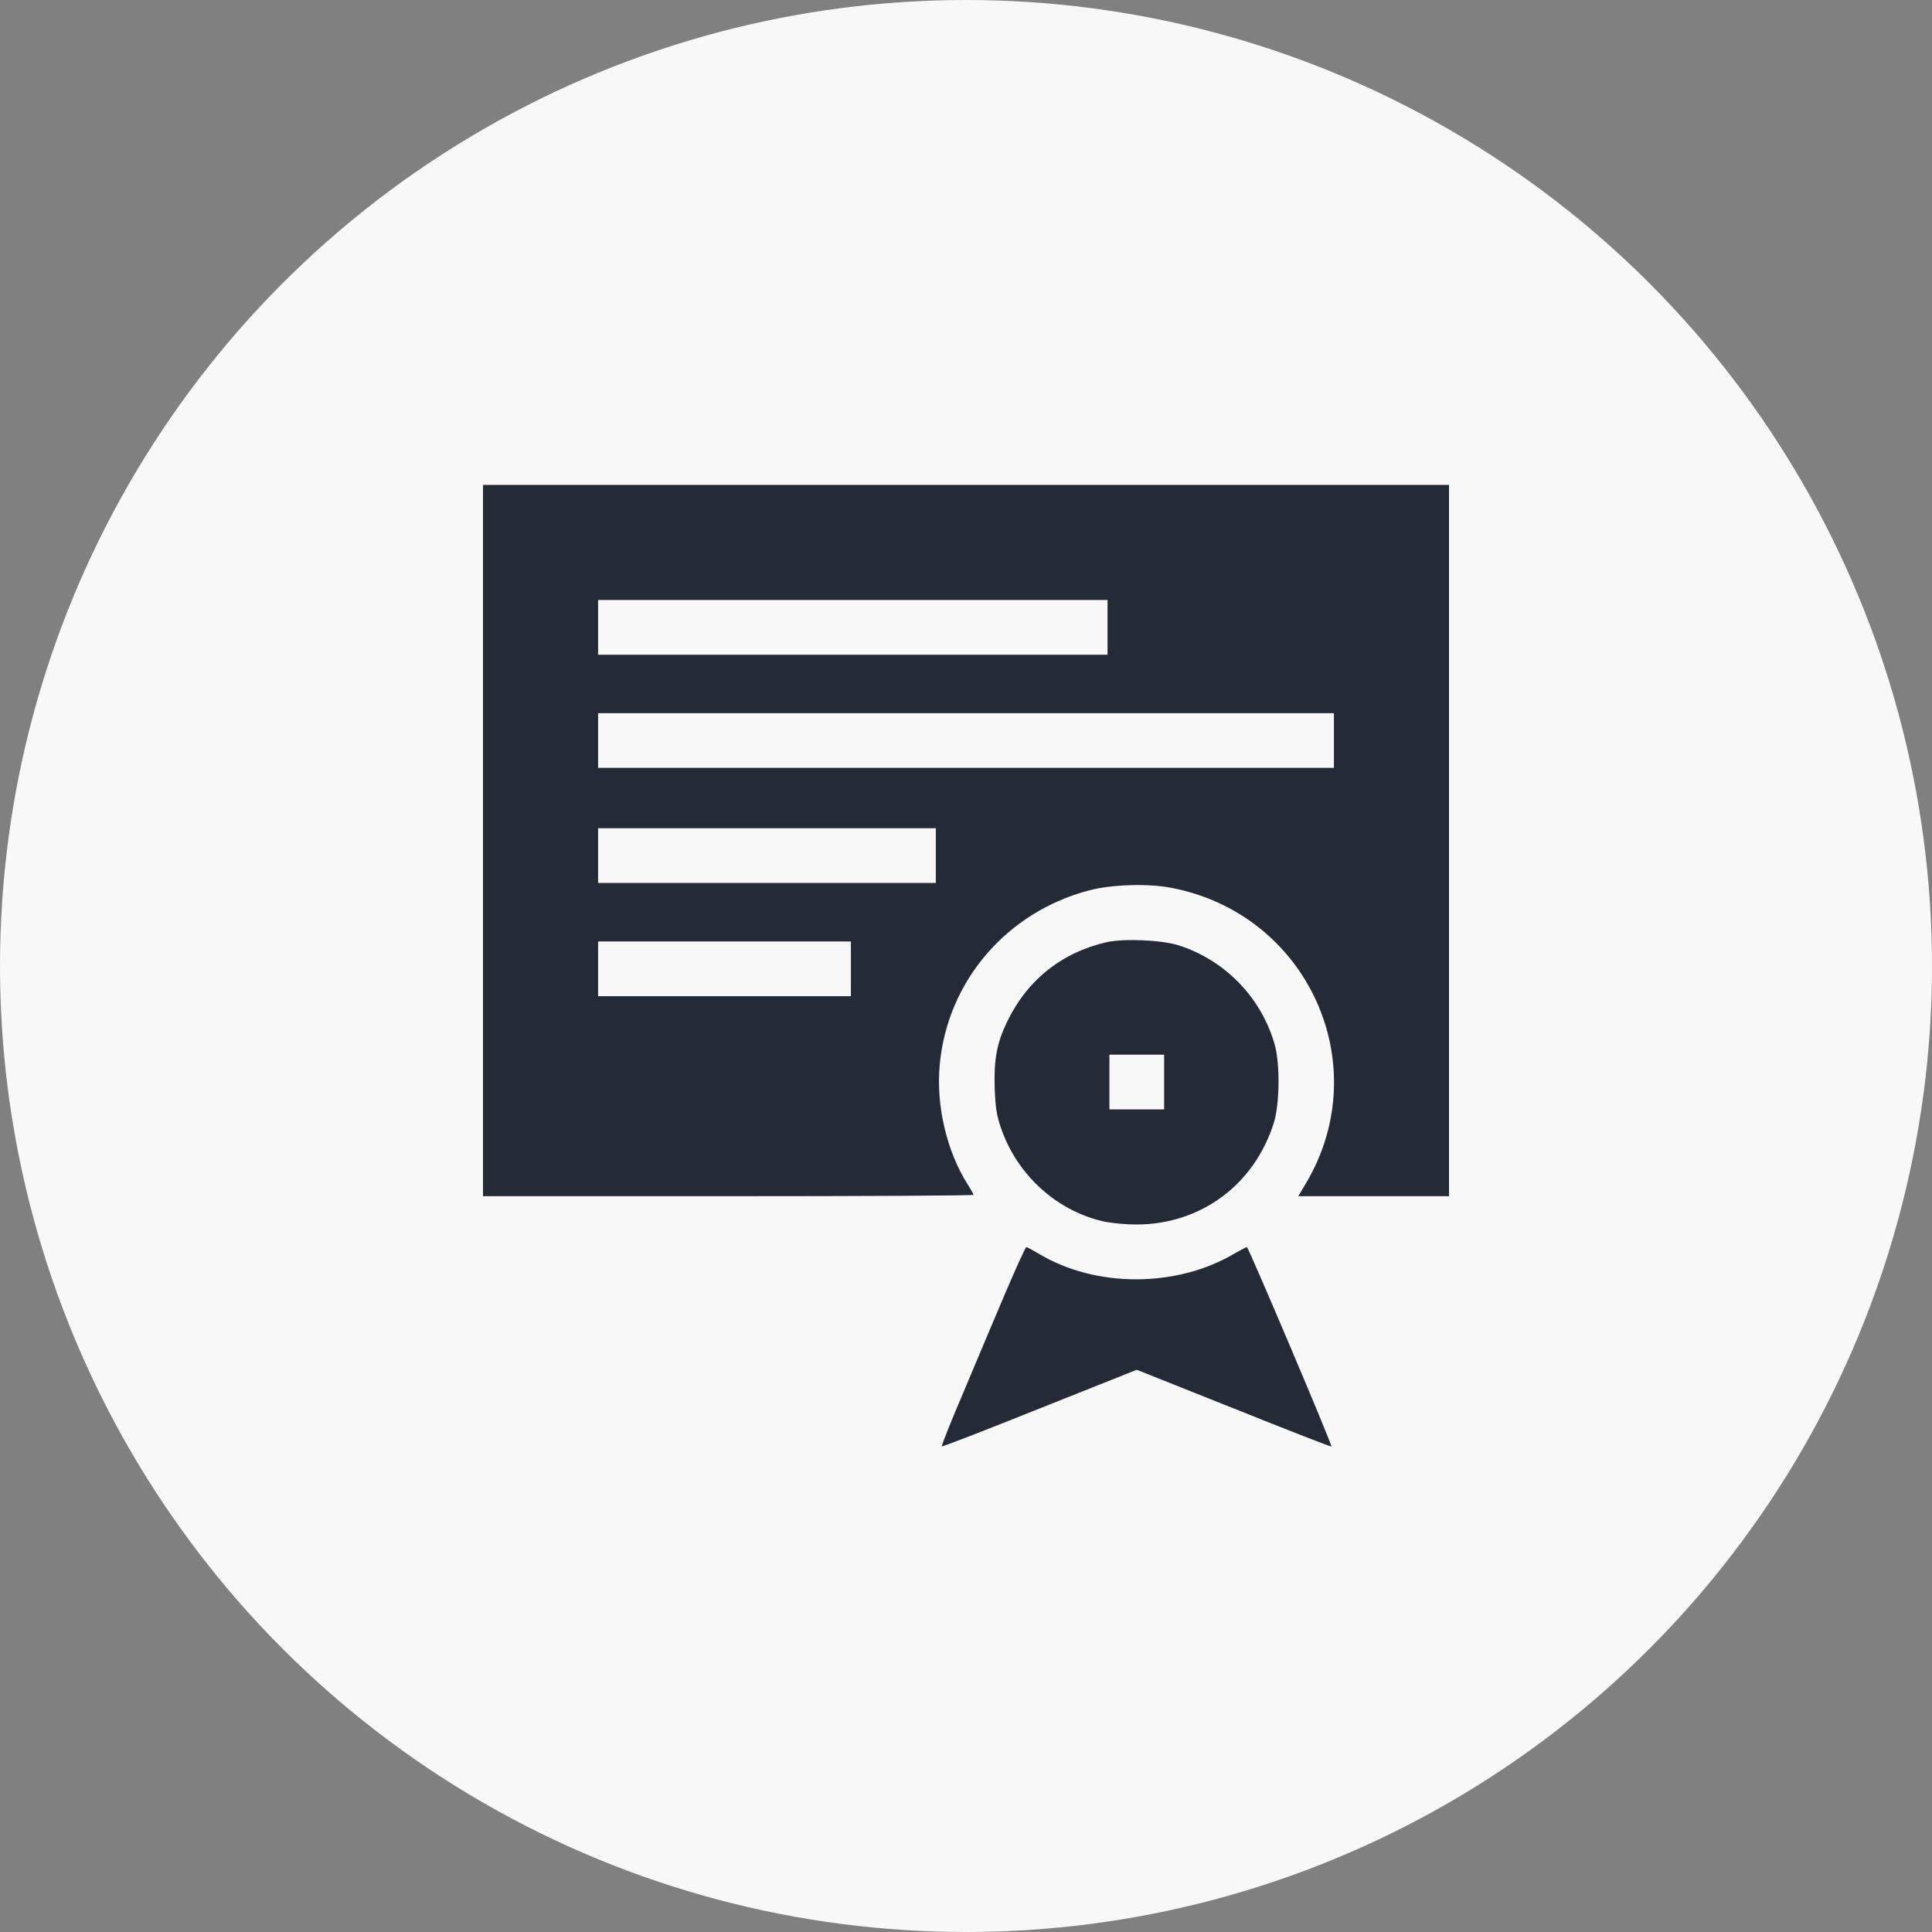
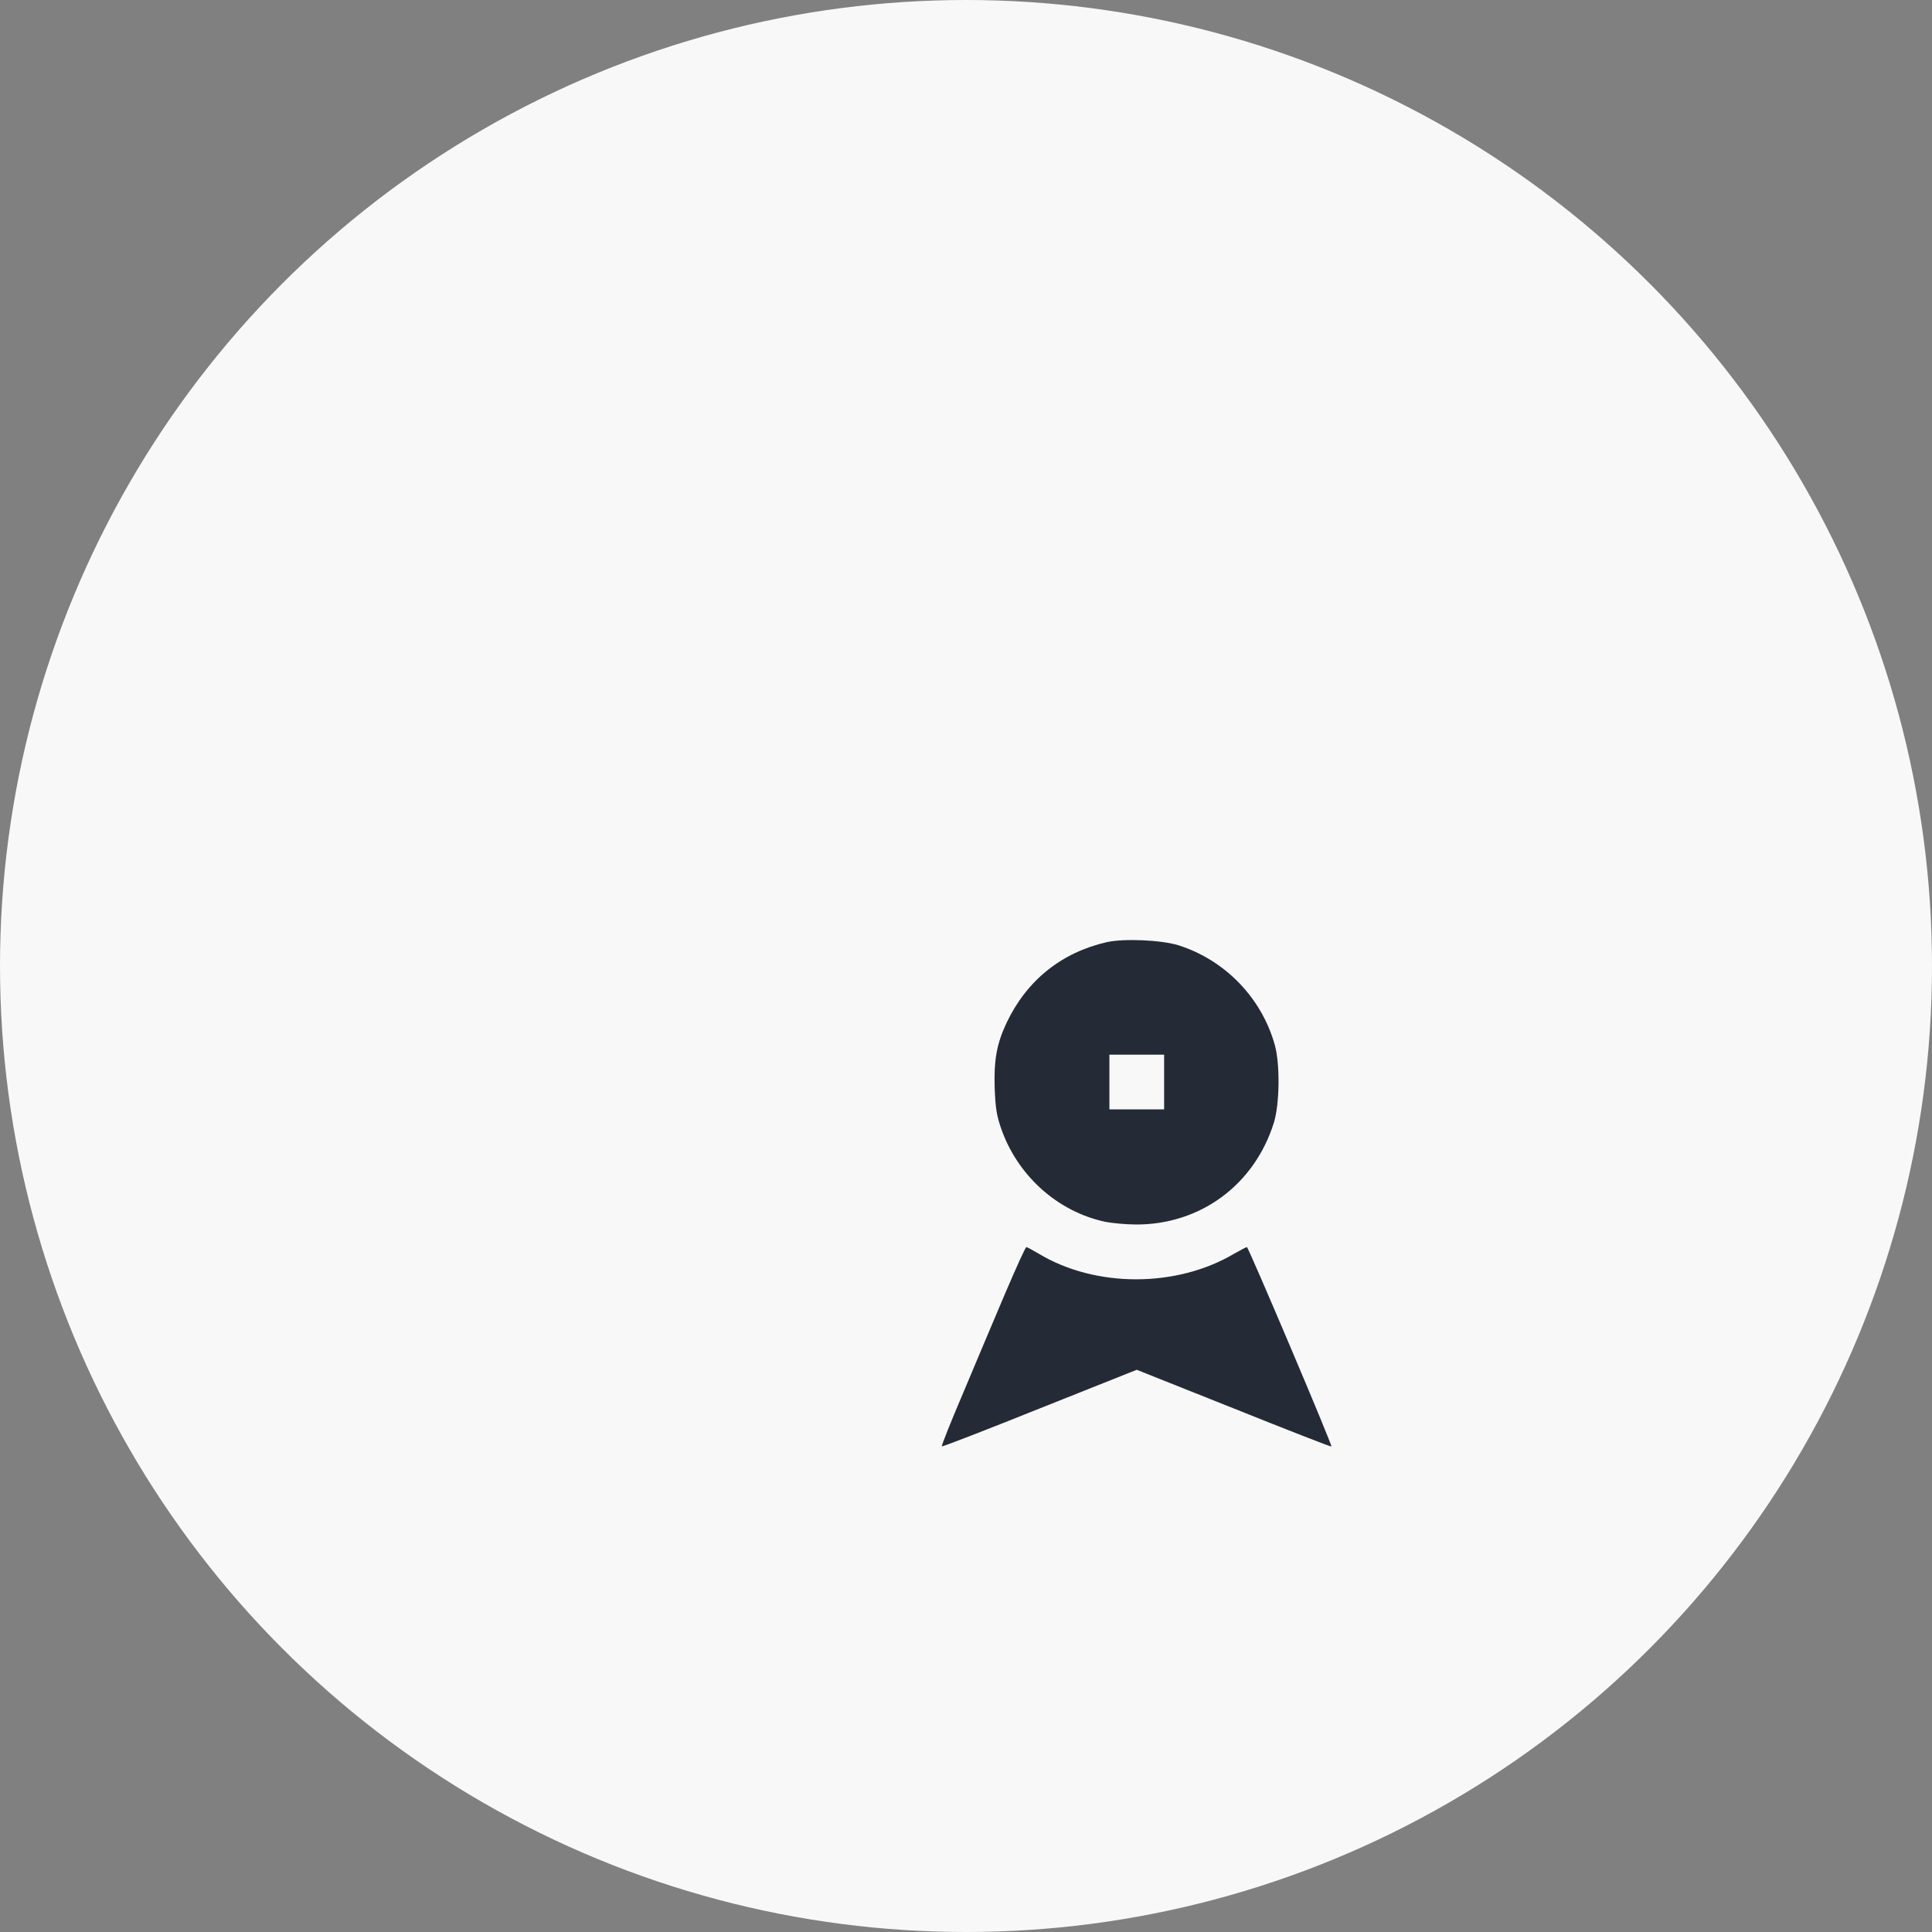
<svg xmlns="http://www.w3.org/2000/svg" width="40" height="40" viewBox="0 0 40 40" fill="none">
  <rect x="0" y="0" width="40" height="40" fill="#808080" stroke="none" />
  <circle cx="20" cy="20" r="20" fill="#F8F8F8" />
  <g clip-path="url(#clip0_37_800)">
-     <path d="M10 17.402V24.766H15.078C17.871 24.766 20.156 24.754 20.156 24.738C20.156 24.727 20.105 24.633 20.043 24.535C19.602 23.844 19.375 22.891 19.457 22.035C19.617 20.309 20.848 18.879 22.551 18.434C23.004 18.312 23.77 18.289 24.238 18.379C27.062 18.91 28.496 22.023 27.047 24.484L26.879 24.766H28.438H30V17.402V10.039H20H10V17.402ZM22.93 12.988V13.555H17.656H12.383V12.988V12.422H17.656H22.93V12.988ZM27.617 15.332V15.898H20H12.383V15.332V14.766H20H27.617V15.332ZM19.375 17.715V18.281H15.879H12.383V17.715V17.148H15.879H19.375V17.715ZM17.617 20.059V20.625H15H12.383V20.059V19.492H15H17.617V20.059Z" fill="#242A36" />
    <path d="M22.907 19.508C21.977 19.723 21.262 20.293 20.844 21.168C20.637 21.605 20.575 21.941 20.594 22.531C20.61 22.938 20.633 23.082 20.719 23.34C21.055 24.332 21.891 25.086 22.887 25.297C23.028 25.324 23.317 25.352 23.528 25.352C24.86 25.352 25.973 24.527 26.375 23.242C26.493 22.859 26.504 22.039 26.395 21.641C26.125 20.664 25.364 19.875 24.395 19.57C24.043 19.461 23.262 19.426 22.907 19.508ZM24.102 22.402V22.969H23.536H22.969V22.402V21.836H23.536H24.102V22.402Z" fill="#242A36" />
    <path d="M20.808 26.785C20.581 27.32 20.191 28.242 19.941 28.84C19.687 29.434 19.488 29.934 19.5 29.945C19.511 29.957 20.425 29.602 21.527 29.16L23.535 28.36L25.543 29.16C26.644 29.602 27.554 29.957 27.566 29.949C27.589 29.926 25.847 25.82 25.816 25.82C25.8 25.82 25.683 25.883 25.558 25.953C24.363 26.664 22.679 26.664 21.507 25.957C21.382 25.883 21.265 25.82 21.25 25.82C21.23 25.82 21.035 26.254 20.808 26.785Z" fill="#242A36" />
  </g>
  <defs>
    <clipPath id="clip0_37_800">
      <rect width="20" height="20" fill="white" transform="translate(10 10)" />
    </clipPath>
  </defs>
</svg>